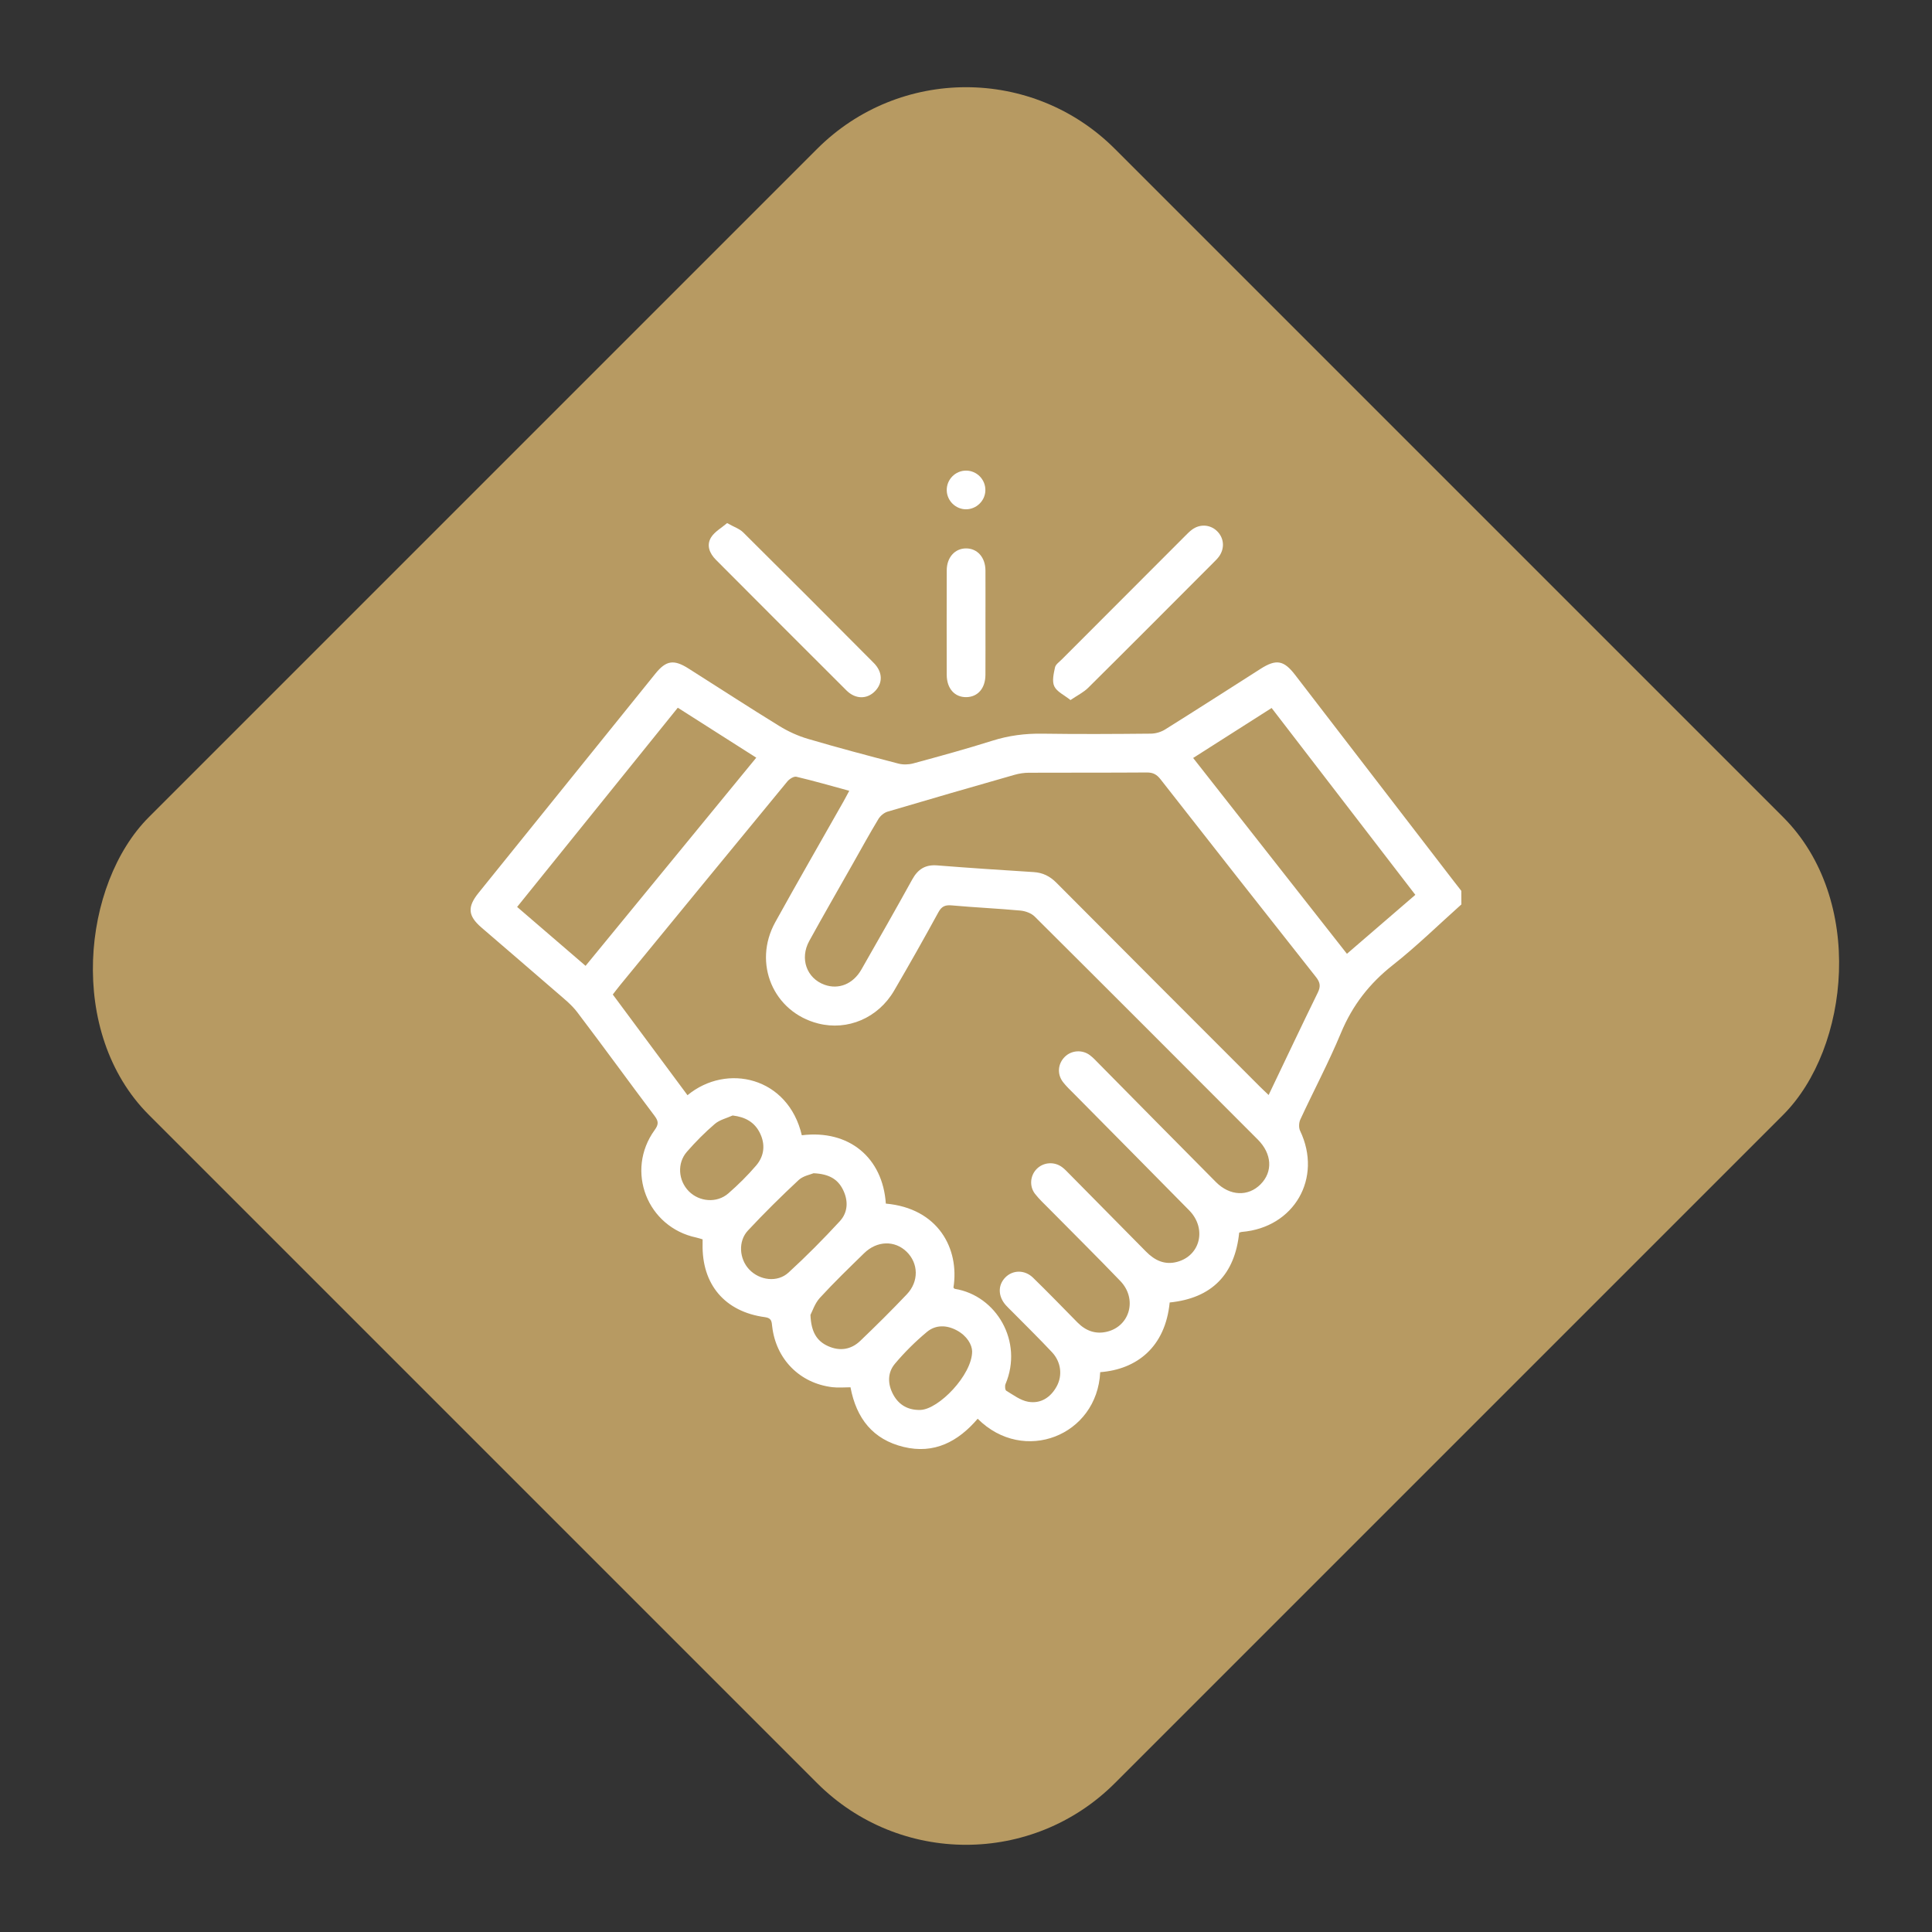
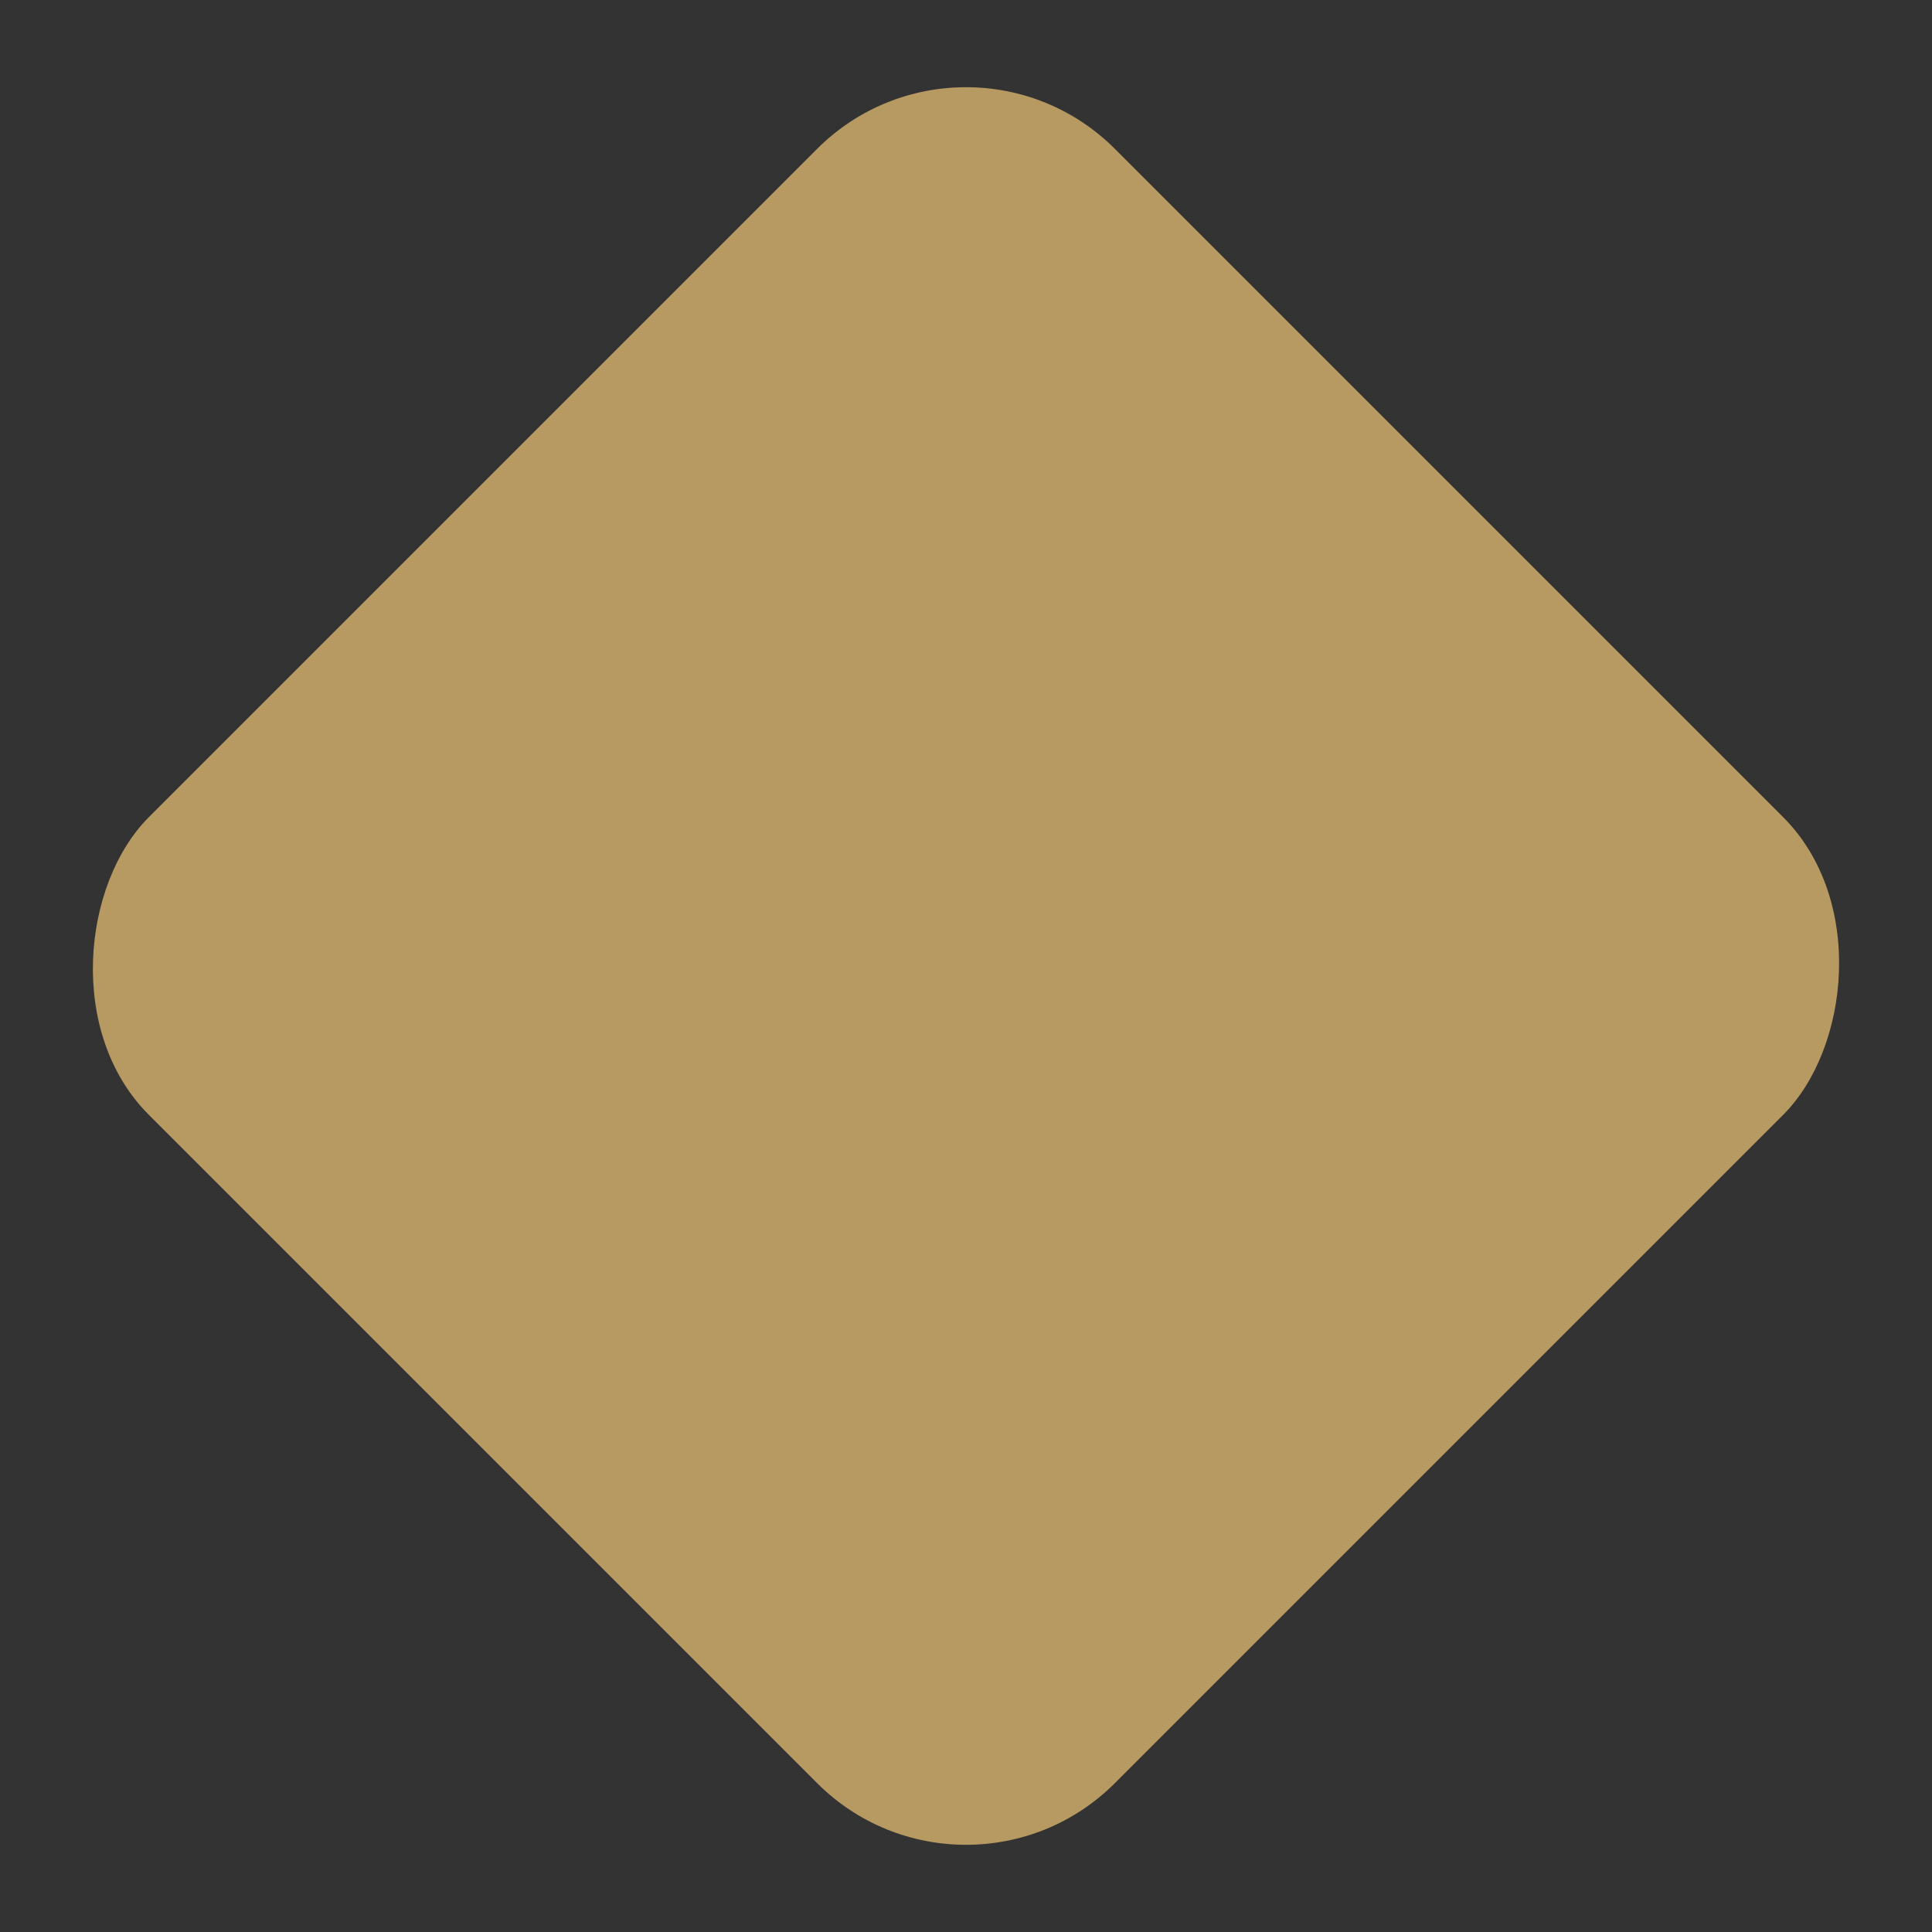
<svg xmlns="http://www.w3.org/2000/svg" width="156" height="156" viewBox="0 0 156 156" fill="none">
  <rect x="0" y="0" width="156" height="156" fill="#333333" stroke="none" />
  <rect x="78" width="110.309" height="110.309" rx="17" transform="rotate(45 78 0)" fill="#B79A62" />
  <g clip-path="url(#clip0_140_11)">
-     <path d="M118 73.027C116.162 74.668 114.398 76.401 112.467 77.922C110.576 79.412 109.202 81.177 108.277 83.403C107.29 85.778 106.076 88.061 104.994 90.398C104.877 90.654 104.859 91.058 104.977 91.306C106.803 95.124 104.502 99.127 100.264 99.472C100.214 99.477 100.166 99.499 100.059 99.529C99.714 102.893 97.866 104.824 94.446 105.169C94.093 108.779 91.785 110.571 88.836 110.796C88.593 115.926 82.659 118.268 78.943 114.557C77.369 116.397 75.44 117.435 72.959 116.832C70.49 116.232 69.151 114.545 68.673 112.017C68.182 112.017 67.691 112.066 67.211 112.009C64.572 111.694 62.652 109.744 62.349 107.092C62.307 106.719 62.307 106.427 61.777 106.356C58.523 105.924 56.653 103.703 56.732 100.428C56.735 100.325 56.732 100.221 56.732 100.072C56.561 100.023 56.396 99.964 56.227 99.927C52.254 99.092 50.476 94.537 52.861 91.243C53.181 90.802 53.187 90.546 52.86 90.111C50.76 87.324 48.712 84.497 46.601 81.718C46.135 81.106 45.504 80.613 44.918 80.101C42.913 78.359 40.891 76.635 38.88 74.899C37.782 73.951 37.719 73.239 38.64 72.097C43.397 66.195 48.156 60.296 52.916 54.398C53.785 53.321 54.406 53.225 55.599 53.983C58.04 55.529 60.461 57.106 62.92 58.619C63.637 59.06 64.432 59.424 65.24 59.661C67.658 60.374 70.095 61.019 72.535 61.655C72.913 61.754 73.363 61.743 73.741 61.641C75.873 61.062 78.006 60.479 80.112 59.814C81.446 59.391 82.779 59.219 84.174 59.241C87.089 59.285 90.006 59.267 92.922 59.239C93.311 59.236 93.746 59.109 94.076 58.903C96.657 57.289 99.217 55.641 101.786 54.005C103.046 53.203 103.658 53.305 104.571 54.49C108.844 60.041 113.115 65.597 117.385 71.15C117.586 71.412 117.792 71.671 117.994 71.932C118 72.297 118 72.662 118 73.027ZM64.743 91.667C68.566 91.196 71.279 93.485 71.527 97.185C75.746 97.563 77.488 100.81 76.986 103.972C77.025 104.004 77.06 104.063 77.102 104.069C80.454 104.612 82.64 108.322 81.191 111.757C81.126 111.907 81.155 112.237 81.252 112.295C81.818 112.634 82.389 113.072 83.012 113.184C84.023 113.364 84.829 112.849 85.325 111.94C85.806 111.056 85.676 109.965 84.944 109.185C83.893 108.064 82.794 106.99 81.715 105.896C81.55 105.73 81.377 105.57 81.221 105.395C80.578 104.673 80.562 103.771 81.175 103.147C81.779 102.533 82.742 102.513 83.416 103.171C84.629 104.353 85.806 105.568 86.993 106.775C87.666 107.46 88.465 107.758 89.404 107.524C91.247 107.066 91.838 104.871 90.466 103.441C88.573 101.468 86.626 99.546 84.705 97.599C84.321 97.21 83.916 96.835 83.581 96.408C83.104 95.8 83.176 94.943 83.691 94.405C84.227 93.844 85.11 93.764 85.753 94.237C85.962 94.389 86.14 94.584 86.324 94.769C88.394 96.862 90.464 98.953 92.528 101.052C93.232 101.769 94.04 102.163 95.055 101.888C96.932 101.381 97.451 99.188 96.024 97.734C92.939 94.595 89.835 91.474 86.743 88.342C86.432 88.028 86.103 87.723 85.835 87.375C85.333 86.723 85.417 85.875 85.994 85.318C86.529 84.803 87.385 84.739 87.999 85.199C88.267 85.4 88.499 85.654 88.736 85.894C91.885 89.079 95.026 92.274 98.185 95.45C99.311 96.582 100.791 96.632 101.789 95.623C102.791 94.609 102.709 93.163 101.564 92.017C95.566 86.007 89.569 79.998 83.549 74.01C83.273 73.735 82.8 73.563 82.401 73.525C80.562 73.356 78.715 73.275 76.875 73.108C76.335 73.059 76.042 73.162 75.768 73.666C74.609 75.79 73.417 77.897 72.197 79.987C70.903 82.203 68.436 83.247 66.06 82.641C62.448 81.722 60.761 77.786 62.599 74.462C64.399 71.206 66.259 67.983 68.092 64.745C68.245 64.476 68.386 64.203 68.574 63.853C67.103 63.453 65.712 63.051 64.303 62.719C64.098 62.671 63.742 62.897 63.577 63.096C59.072 68.563 54.583 74.042 50.092 79.519C49.883 79.773 49.687 80.037 49.48 80.302C51.522 83.053 53.515 85.742 55.512 88.433C58.691 85.811 63.646 86.973 64.743 91.667ZM102.436 88.417C103.795 85.577 105.082 82.849 106.41 80.139C106.655 79.64 106.592 79.313 106.26 78.892C102.062 73.578 97.877 68.255 93.704 62.92C93.401 62.534 93.102 62.371 92.603 62.374C89.427 62.398 86.25 62.38 83.074 62.395C82.692 62.396 82.296 62.456 81.926 62.561C78.503 63.539 75.081 64.525 71.668 65.537C71.384 65.622 71.083 65.873 70.928 66.131C70.216 67.311 69.552 68.522 68.873 69.723C67.694 71.808 66.498 73.881 65.343 75.98C64.558 77.409 65.138 78.998 66.581 79.516C67.718 79.924 68.883 79.458 69.552 78.287C70.934 75.869 72.314 73.448 73.66 71.01C74.115 70.186 74.714 69.8 75.675 69.877C78.269 70.084 80.868 70.253 83.465 70.417C84.21 70.464 84.778 70.753 85.308 71.285C90.762 76.772 96.235 82.241 101.704 87.714C101.92 87.932 102.146 88.139 102.436 88.417ZM47.283 77.987C51.894 72.363 56.456 66.801 61.065 61.179C58.924 59.817 56.851 58.496 54.729 57.145C50.382 62.534 46.078 67.872 41.756 73.231C43.621 74.836 45.429 76.392 47.283 77.987ZM102.678 57.167C100.548 58.523 98.472 59.845 96.341 61.203C100.495 66.493 104.604 71.724 108.758 77.015C110.632 75.4 112.451 73.831 114.282 72.254C110.381 67.183 106.545 62.194 102.678 57.167ZM65.69 94.734C65.445 94.841 64.852 94.942 64.485 95.284C63.077 96.596 61.705 97.953 60.391 99.361C59.583 100.226 59.691 101.654 60.492 102.501C61.336 103.391 62.77 103.579 63.671 102.752C65.108 101.435 66.487 100.045 67.809 98.61C68.475 97.887 68.511 96.945 68.059 96.047C67.636 95.204 66.926 94.788 65.69 94.734ZM65.441 106.172C65.492 107.537 65.945 108.282 66.863 108.694C67.81 109.119 68.721 108.981 69.466 108.265C70.744 107.041 72.004 105.793 73.222 104.51C74.209 103.471 74.166 102.006 73.204 101.07C72.245 100.139 70.815 100.174 69.775 101.19C68.564 102.372 67.344 103.549 66.201 104.796C65.79 105.245 65.591 105.89 65.441 106.172ZM78.495 109.124C78.489 108.585 78.089 107.87 77.262 107.424C76.437 106.978 75.551 106.957 74.842 107.549C73.911 108.326 73.036 109.193 72.256 110.122C71.643 110.855 71.671 111.779 72.131 112.618C72.592 113.463 73.348 113.873 74.315 113.846C75.802 113.801 78.49 111.014 78.495 109.124ZM59.156 90.07C58.673 90.29 58.11 90.417 57.721 90.75C56.915 91.439 56.161 92.202 55.463 93.001C54.657 93.924 54.764 95.326 55.62 96.19C56.468 97.047 57.886 97.165 58.807 96.364C59.606 95.667 60.37 94.913 61.059 94.106C61.716 93.335 61.813 92.398 61.355 91.478C60.924 90.61 60.182 90.191 59.156 90.07Z" fill="white" />
-     <path d="M86.437 56.526C85.924 56.115 85.337 55.856 85.129 55.416C84.933 55.004 85.08 54.388 85.188 53.886C85.24 53.644 85.537 53.446 85.737 53.244C89.046 49.926 92.357 46.612 95.669 43.3C95.853 43.116 96.035 42.926 96.242 42.771C96.869 42.3 97.689 42.342 98.244 42.859C98.828 43.402 98.916 44.242 98.444 44.915C98.31 45.105 98.139 45.27 97.973 45.435C94.608 48.806 91.248 52.182 87.865 55.536C87.5 55.9 87.008 56.139 86.437 56.526Z" fill="white" />
-     <path d="M58.712 42.237C59.267 42.551 59.711 42.694 60.005 42.984C63.535 46.485 67.049 50.002 70.551 53.529C71.288 54.272 71.293 55.164 70.642 55.821C70.001 56.47 69.072 56.47 68.351 55.752C64.829 52.245 61.319 48.722 57.809 45.203C57.285 44.677 57.019 44.016 57.431 43.369C57.723 42.917 58.261 42.623 58.712 42.237Z" fill="white" />
-     <path d="M79.571 50.353C79.571 51.733 79.577 53.113 79.569 54.493C79.563 55.573 78.959 56.27 78.04 56.291C77.09 56.313 76.445 55.599 76.444 54.484C76.437 51.672 76.436 48.861 76.445 46.049C76.448 45.003 77.109 44.278 78.012 44.281C78.918 44.284 79.563 45.005 79.571 46.058C79.579 47.488 79.571 48.92 79.571 50.353Z" fill="white" />
    <path d="M78.002 41.123C77.165 41.123 76.464 40.437 76.445 39.598C76.426 38.724 77.135 37.998 78.007 38C78.88 38.002 79.585 38.725 79.564 39.601C79.546 40.437 78.84 41.123 78.002 41.123Z" fill="white" />
  </g>
  <defs>
    <clipPath id="clip0_140_11">
-       <rect width="80" height="79" fill="white" transform="translate(38 38)" />
-     </clipPath>
+       </clipPath>
  </defs>
</svg>